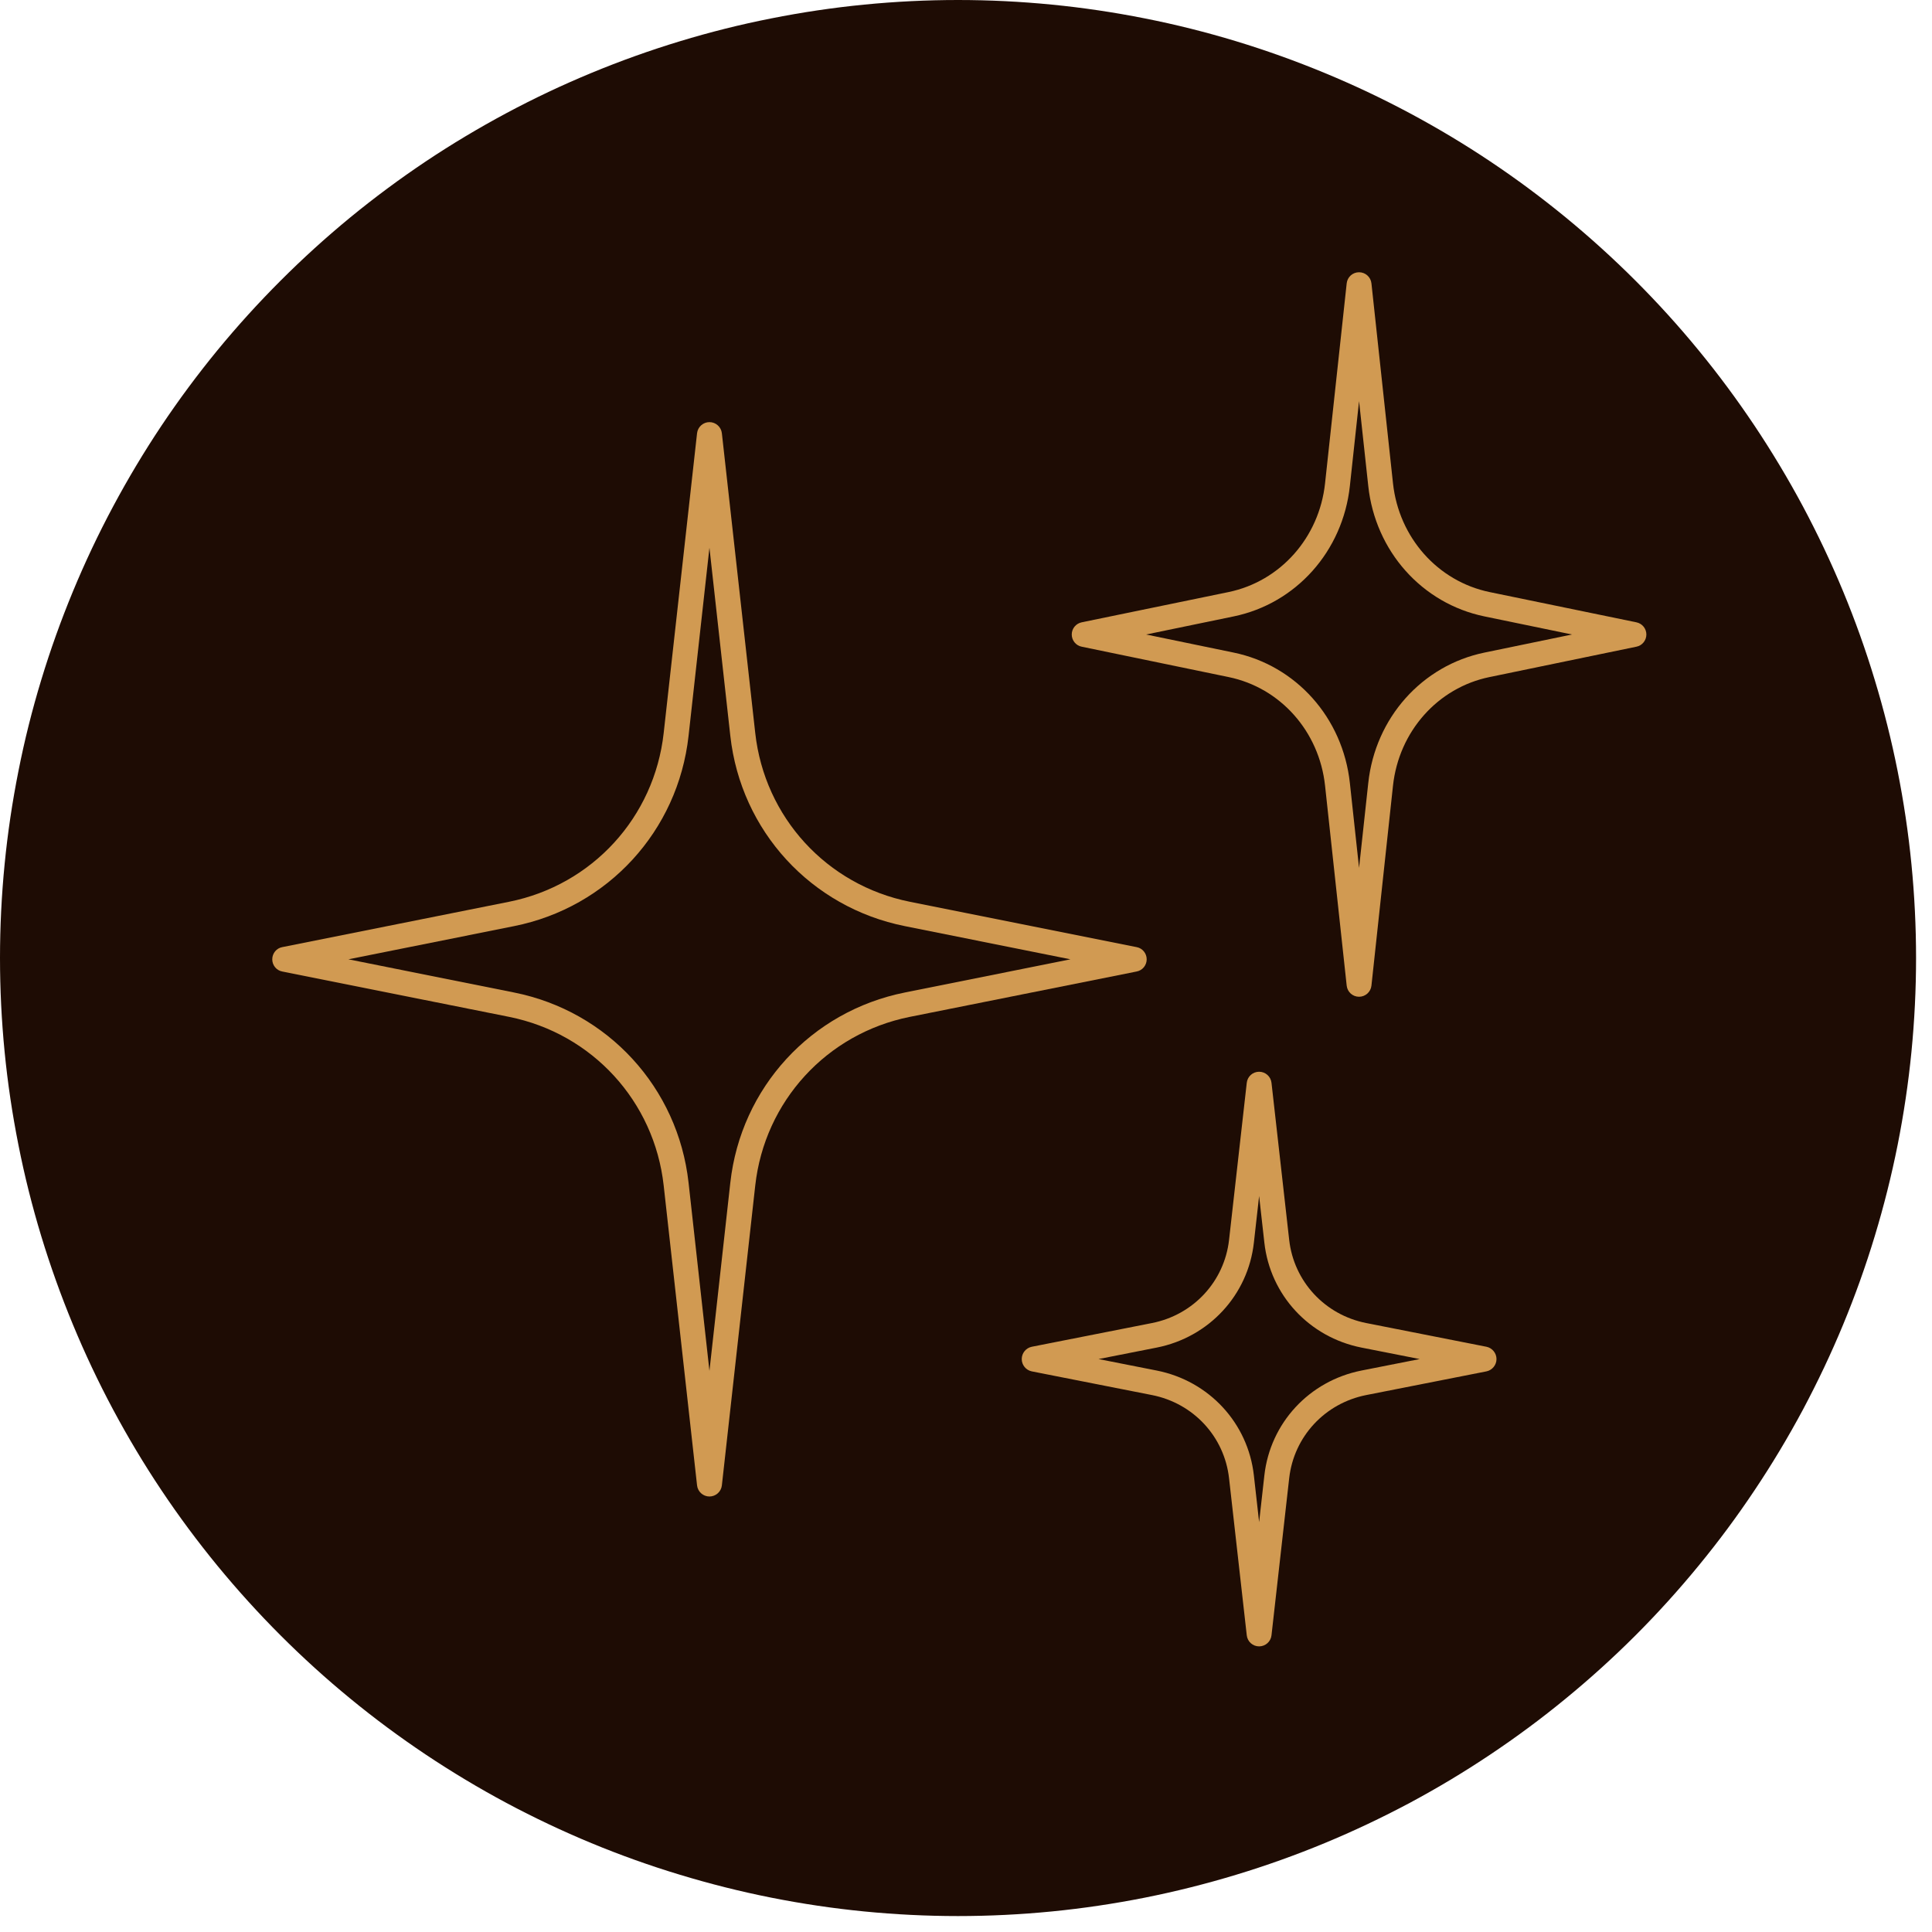
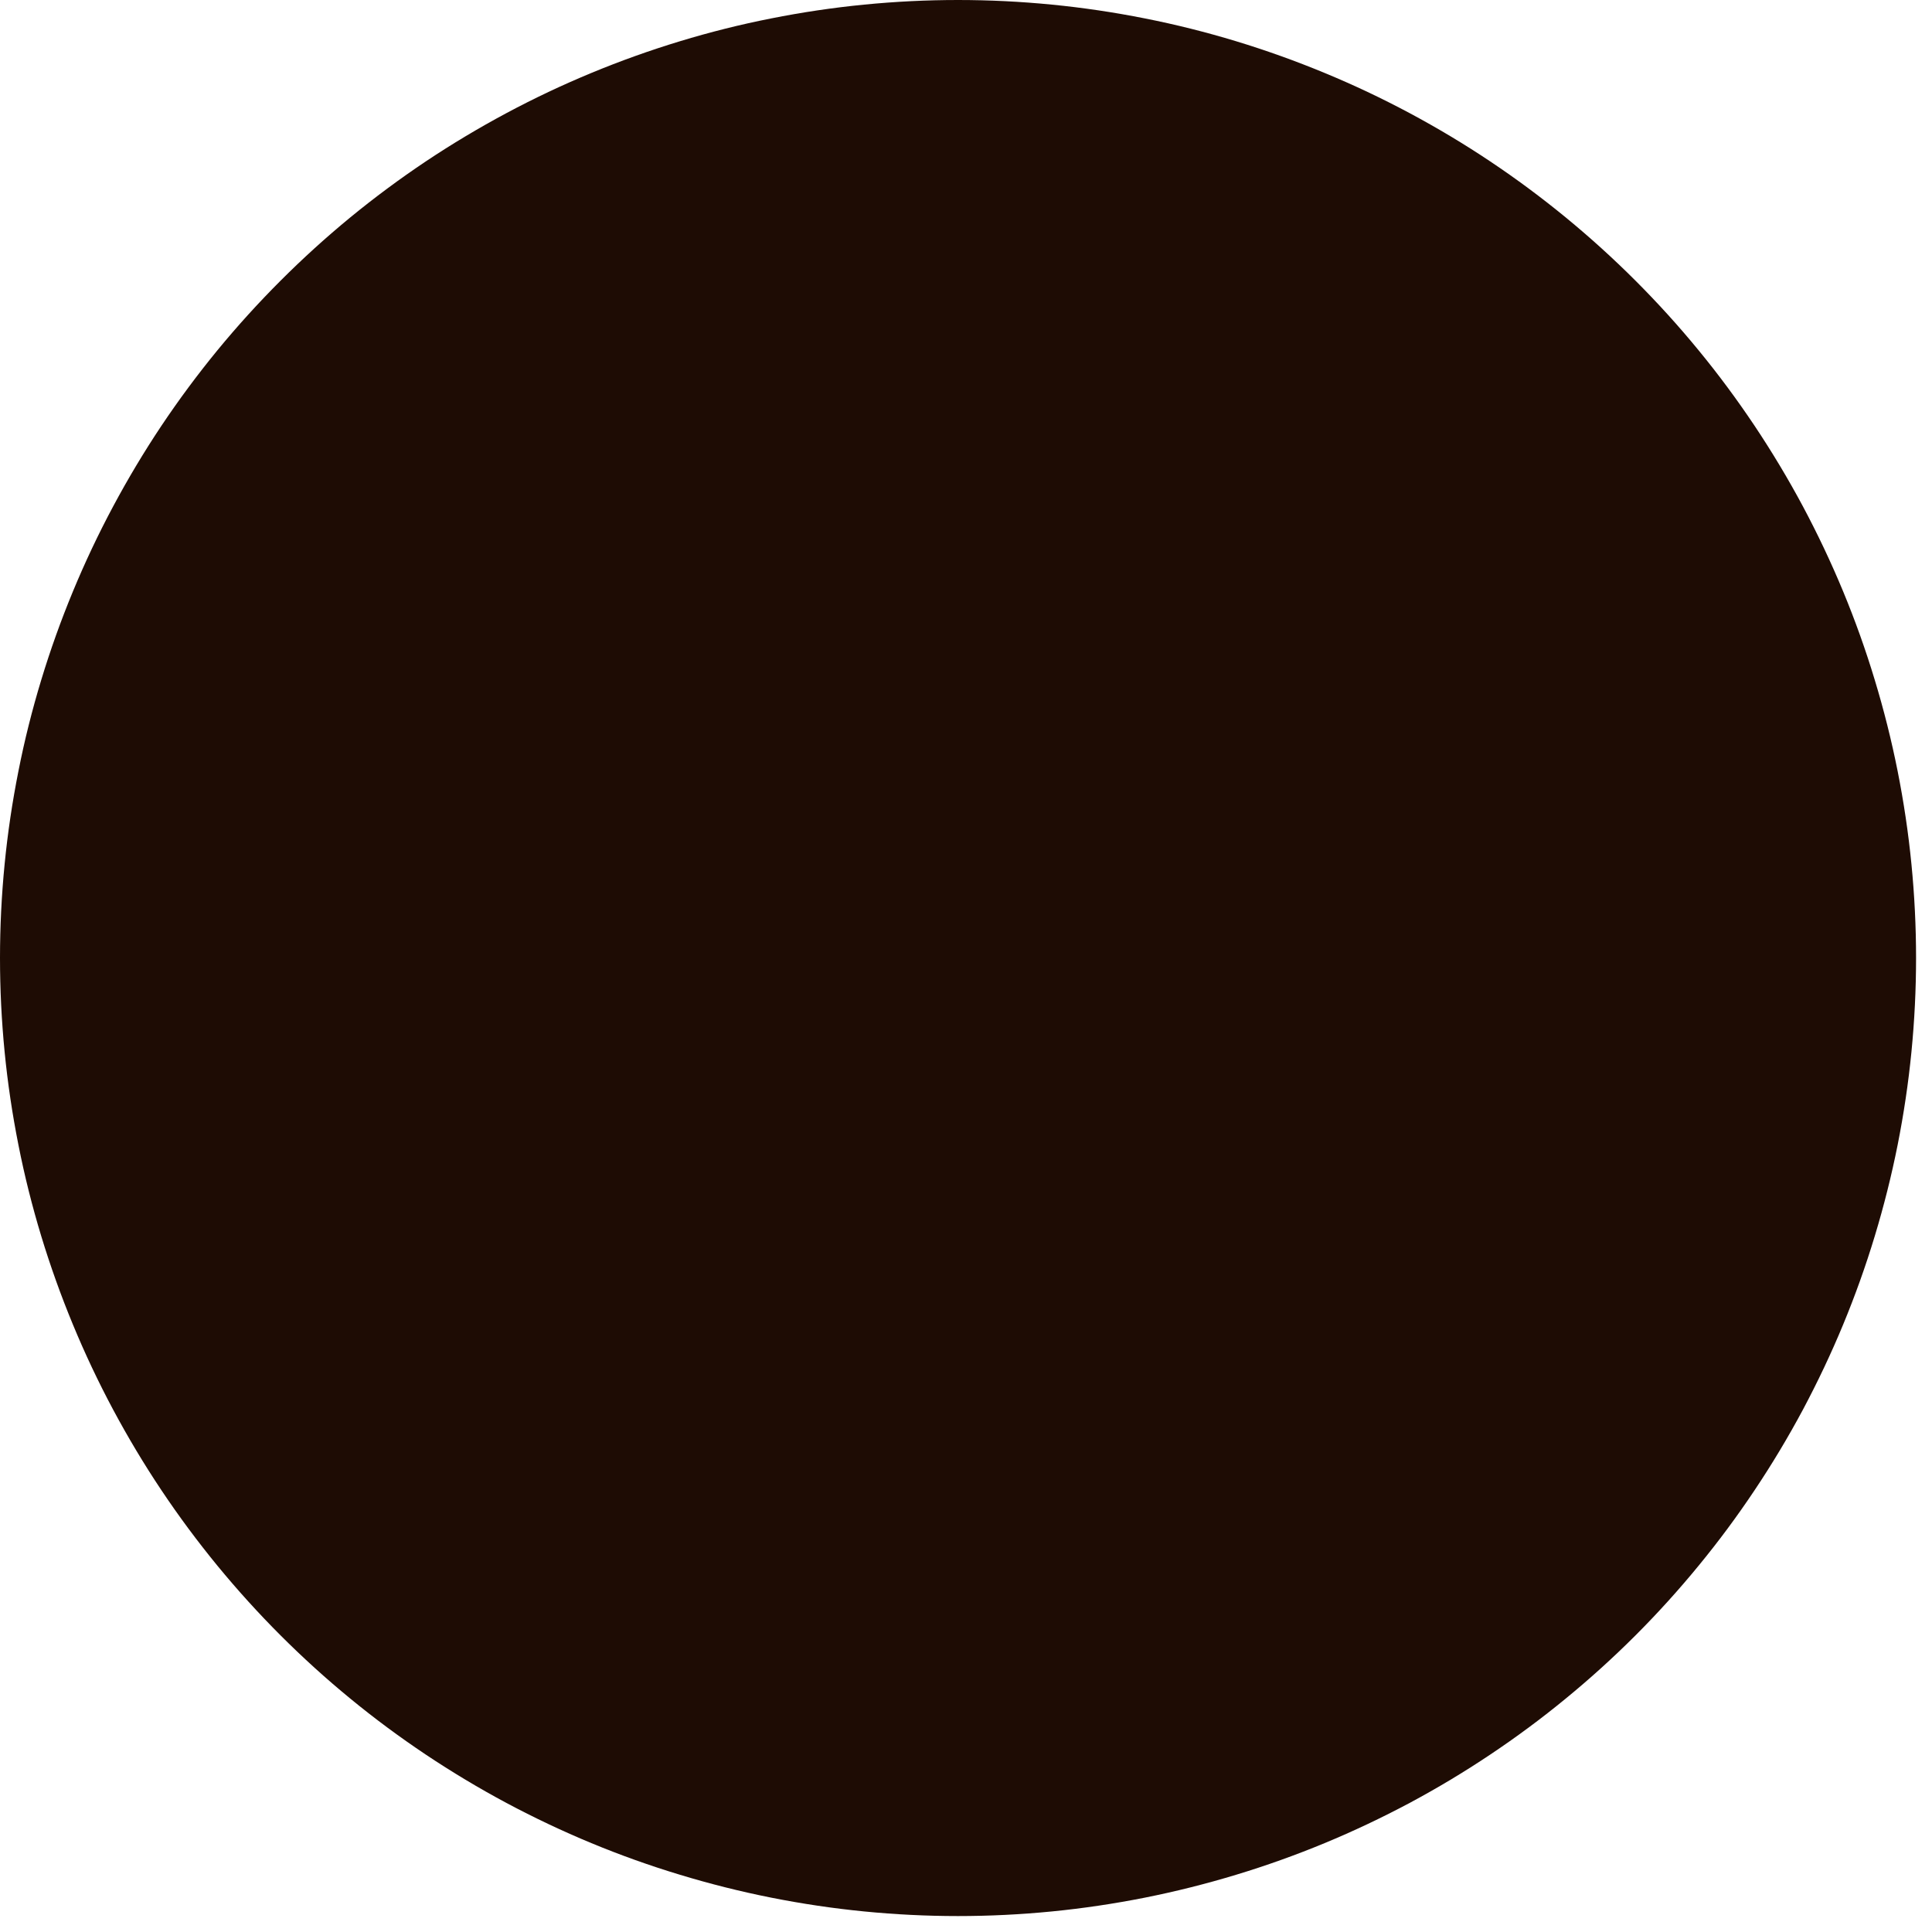
<svg xmlns="http://www.w3.org/2000/svg" width="161" zoomAndPan="magnify" viewBox="0 0 120.75 120.75" height="161" preserveAspectRatio="xMidYMid meet" version="1.2">
  <defs>
    <clipPath id="6540595568">
      <path d="M 0 0 L 119.754 0 L 119.754 119.754 L 0 119.754 Z M 0 0 " />
    </clipPath>
    <clipPath id="3c51b5435a">
      <path d="M 17.016 26 L 72 26 L 72 94 L 17.016 94 Z M 17.016 26 " />
    </clipPath>
    <clipPath id="a43ce1aee3">
-       <path d="M 66 17.016 L 103 17.016 L 103 63 L 66 63 Z M 66 17.016 " />
-     </clipPath>
+       </clipPath>
  </defs>
  <g id="aea6510cb5">
    <g clip-rule="nonzero" clip-path="url(#6540595568)">
      <path style=" stroke:none;fill-rule:nonzero;fill:#1e0c04;fill-opacity:1;" d="M 119.754 59.875 C 119.754 61.836 119.656 63.793 119.465 65.746 C 119.273 67.695 118.984 69.633 118.602 71.559 C 118.219 73.48 117.742 75.379 117.172 77.258 C 116.605 79.133 115.945 80.977 115.195 82.789 C 114.445 84.602 113.605 86.371 112.684 88.102 C 111.758 89.832 110.75 91.512 109.66 93.141 C 108.57 94.773 107.406 96.344 106.16 97.859 C 104.918 99.375 103.602 100.828 102.215 102.215 C 100.828 103.602 99.375 104.918 97.859 106.16 C 96.344 107.406 94.773 108.57 93.141 109.66 C 91.512 110.75 89.832 111.758 88.102 112.684 C 86.371 113.605 84.602 114.445 82.789 115.195 C 80.977 115.945 79.133 116.605 77.258 117.172 C 75.379 117.742 73.48 118.219 71.559 118.602 C 69.633 118.984 67.695 119.273 65.746 119.465 C 63.793 119.656 61.836 119.754 59.875 119.754 C 57.914 119.754 55.957 119.656 54.008 119.465 C 52.055 119.273 50.117 118.984 48.195 118.602 C 46.27 118.219 44.371 117.742 42.496 117.172 C 40.617 116.605 38.773 115.945 36.961 115.195 C 35.152 114.445 33.379 113.605 31.652 112.684 C 29.922 111.758 28.242 110.75 26.609 109.66 C 24.98 108.57 23.406 107.406 21.891 106.16 C 20.375 104.918 18.926 103.602 17.539 102.215 C 16.152 100.828 14.836 99.375 13.59 97.859 C 12.348 96.344 11.18 94.773 10.09 93.141 C 9 91.512 7.996 89.832 7.07 88.102 C 6.145 86.371 5.309 84.602 4.559 82.789 C 3.809 80.977 3.148 79.133 2.578 77.258 C 2.008 75.379 1.531 73.48 1.152 71.559 C 0.77 69.633 0.48 67.695 0.289 65.746 C 0.098 63.793 0 61.836 0 59.875 C 0 57.914 0.098 55.957 0.289 54.008 C 0.48 52.055 0.77 50.117 1.152 48.195 C 1.531 46.27 2.008 44.371 2.578 42.496 C 3.148 40.617 3.809 38.773 4.559 36.961 C 5.309 35.152 6.145 33.379 7.07 31.652 C 7.996 29.922 9 28.242 10.09 26.609 C 11.18 24.98 12.348 23.406 13.59 21.891 C 14.836 20.375 16.152 18.926 17.539 17.539 C 18.926 16.152 20.375 14.836 21.891 13.59 C 23.406 12.348 24.98 11.18 26.609 10.09 C 28.242 9 29.922 7.996 31.652 7.07 C 33.379 6.145 35.152 5.309 36.961 4.559 C 38.773 3.809 40.617 3.148 42.496 2.578 C 44.371 2.008 46.27 1.531 48.195 1.152 C 50.117 0.77 52.055 0.48 54.008 0.289 C 55.957 0.098 57.914 0 59.875 0 C 61.836 0 63.793 0.098 65.746 0.289 C 67.695 0.48 69.633 0.77 71.559 1.152 C 73.48 1.531 75.379 2.008 77.258 2.578 C 79.133 3.148 80.977 3.809 82.789 4.559 C 84.602 5.309 86.371 6.145 88.102 7.07 C 89.832 7.996 91.512 9 93.141 10.09 C 94.773 11.18 96.344 12.348 97.859 13.59 C 99.375 14.836 100.828 16.152 102.215 17.539 C 103.602 18.926 104.918 20.375 106.16 21.891 C 107.406 23.406 108.57 24.98 109.66 26.609 C 110.75 28.242 111.758 29.922 112.684 31.652 C 113.605 33.379 114.445 35.152 115.195 36.961 C 115.945 38.773 116.605 40.617 117.172 42.496 C 117.742 44.371 118.219 46.27 118.602 48.195 C 118.984 50.117 119.273 52.055 119.465 54.008 C 119.656 55.957 119.754 57.914 119.754 59.875 Z M 119.754 59.875 " />
    </g>
    <g clip-rule="nonzero" clip-path="url(#3c51b5435a)">
-       <path style=" stroke:none;fill-rule:nonzero;fill:#d19a52;fill-opacity:1;" d="M 21.777 59.957 L 32.129 62.031 C 37.992 63.203 42.375 67.977 43.035 73.918 L 44.34 85.68 L 45.645 73.918 C 46.305 67.977 50.691 63.203 56.555 62.031 L 66.902 59.957 L 56.555 57.883 C 50.691 56.711 46.305 51.934 45.645 45.992 L 44.34 34.234 L 43.035 45.992 C 42.375 51.934 37.992 56.711 32.129 57.883 Z M 44.34 93.531 C 43.945 93.531 43.609 93.23 43.566 92.836 L 41.48 74.094 C 40.895 68.832 37.016 64.598 31.824 63.555 L 17.641 60.719 C 17.277 60.652 17.016 60.328 17.016 59.957 C 17.016 59.586 17.277 59.262 17.641 59.195 L 31.824 56.359 C 37.016 55.316 40.895 51.082 41.48 45.816 L 43.566 27.078 C 43.609 26.684 43.945 26.383 44.34 26.383 C 44.738 26.383 45.074 26.684 45.117 27.078 L 47.203 45.816 C 47.789 51.082 51.668 55.316 56.859 56.359 L 71.039 59.195 C 71.406 59.262 71.668 59.586 71.668 59.957 C 71.668 60.328 71.406 60.652 71.039 60.719 L 56.859 63.555 C 51.668 64.598 47.789 68.832 47.203 74.094 L 45.117 92.836 C 45.074 93.23 44.738 93.531 44.34 93.531 " />
+       </g>
+     <g clip-rule="nonzero" clip-path="url(#a43ce1aee3)">
+       <path style=" stroke:none;fill-rule:nonzero;fill:#d19a52;fill-opacity:1;" d="M 71.633 39.656 L 77.098 40.785 C 81.008 41.59 83.93 44.867 84.367 48.941 L 84.941 54.242 L 85.516 48.941 C 85.953 44.867 88.875 41.59 92.785 40.785 L 98.25 39.656 L 92.785 38.527 C 88.875 37.723 85.953 34.445 85.516 30.371 L 84.941 25.07 L 84.367 30.371 C 83.93 34.445 81.008 37.723 77.098 38.527 Z M 84.941 62.297 C 84.543 62.297 84.211 62 84.168 61.602 L 82.816 49.105 C 82.453 45.715 80.023 42.98 76.785 42.316 L 67.605 40.418 C 66.984 39.285 67.246 38.969 67.605 38.895 L 76.785 37.004 C 80.023 36.332 82.453 33.598 82.816 30.207 L 84.168 17.711 C 84.211 17.312 84.543 17.016 84.941 17.016 C 85.336 17.016 85.672 17.312 85.715 17.711 L 87.062 30.207 C 87.43 33.598 89.859 36.332 93.098 37.004 L 102.277 38.895 C 102.637 38.969 102.898 39.285 102.898 39.656 C 102.898 40.027 102.637 40.348 102.277 40.418 L 93.098 42.316 C 89.859 42.98 87.43 45.715 87.062 49.105 L 85.715 61.602 C 85.672 62 85.336 62.297 84.941 62.297 " />
    </g>
-     <g clip-rule="nonzero" clip-path="url(#a43ce1aee3)">
-       <path style=" stroke:none;fill-rule:nonzero;fill:#d19a52;fill-opacity:1;" d="M 71.633 39.656 L 77.098 40.785 C 81.008 41.59 83.93 44.867 84.367 48.941 L 84.941 54.242 L 85.516 48.941 C 85.953 44.867 88.875 41.59 92.785 40.785 L 98.25 39.656 L 92.785 38.527 C 88.875 37.723 85.953 34.445 85.516 30.371 L 84.941 25.07 L 84.367 30.371 C 83.93 34.445 81.008 37.723 77.098 38.527 Z M 84.941 62.297 C 84.543 62.297 84.211 62 84.168 61.602 L 82.816 49.105 C 82.453 45.715 80.023 42.98 76.785 42.316 L 67.605 40.418 C 67.246 40.348 66.984 40.027 66.984 39.656 C 66.984 39.285 67.246 38.969 67.605 38.895 L 76.785 37.004 C 80.023 36.332 82.453 33.598 82.816 30.207 L 84.168 17.711 C 84.211 17.312 84.543 17.016 84.941 17.016 C 85.336 17.016 85.672 17.312 85.715 17.711 L 87.062 30.207 C 87.43 33.598 89.859 36.332 93.098 37.004 L 102.277 38.895 C 102.637 38.969 102.898 39.285 102.898 39.656 C 102.898 40.027 102.637 40.348 102.277 40.418 L 93.098 42.316 C 89.859 42.98 87.43 45.715 87.062 49.105 L 85.715 61.602 C 85.672 62 85.336 62.297 84.941 62.297 " />
-     </g>
-     <path style=" stroke:none;fill-rule:nonzero;fill:#d19a52;fill-opacity:1;" d="M 68.66 84.941 L 72.301 85.66 C 75.566 86.309 78 88.941 78.367 92.211 L 78.695 95.133 L 79.023 92.211 C 79.391 88.938 81.824 86.309 85.086 85.66 L 88.73 84.941 L 85.086 84.223 C 81.824 83.574 79.391 80.941 79.023 77.672 L 78.695 74.75 L 78.367 77.672 C 78 80.941 75.566 83.574 72.301 84.223 Z M 78.695 102.898 C 78.297 102.898 77.965 102.602 77.922 102.203 L 76.816 92.391 C 76.523 89.789 74.59 87.703 71.996 87.191 L 64.488 85.711 C 64.121 85.637 63.859 85.312 63.859 84.941 C 63.859 84.57 64.121 84.246 64.488 84.172 L 71.996 82.691 C 74.59 82.18 76.523 80.09 76.816 77.492 L 77.922 67.68 C 77.965 67.281 78.297 66.984 78.695 66.984 C 79.09 66.984 79.426 67.281 79.469 67.68 L 80.574 77.492 C 80.867 80.09 82.801 82.18 85.391 82.691 L 92.902 84.172 C 93.266 84.246 93.531 84.57 93.531 84.941 C 93.531 85.312 93.266 85.637 92.902 85.711 L 85.391 87.191 C 82.801 87.703 80.867 89.789 80.574 92.391 L 79.469 102.203 C 79.426 102.602 79.09 102.898 78.695 102.898 " />
  </g>
</svg>